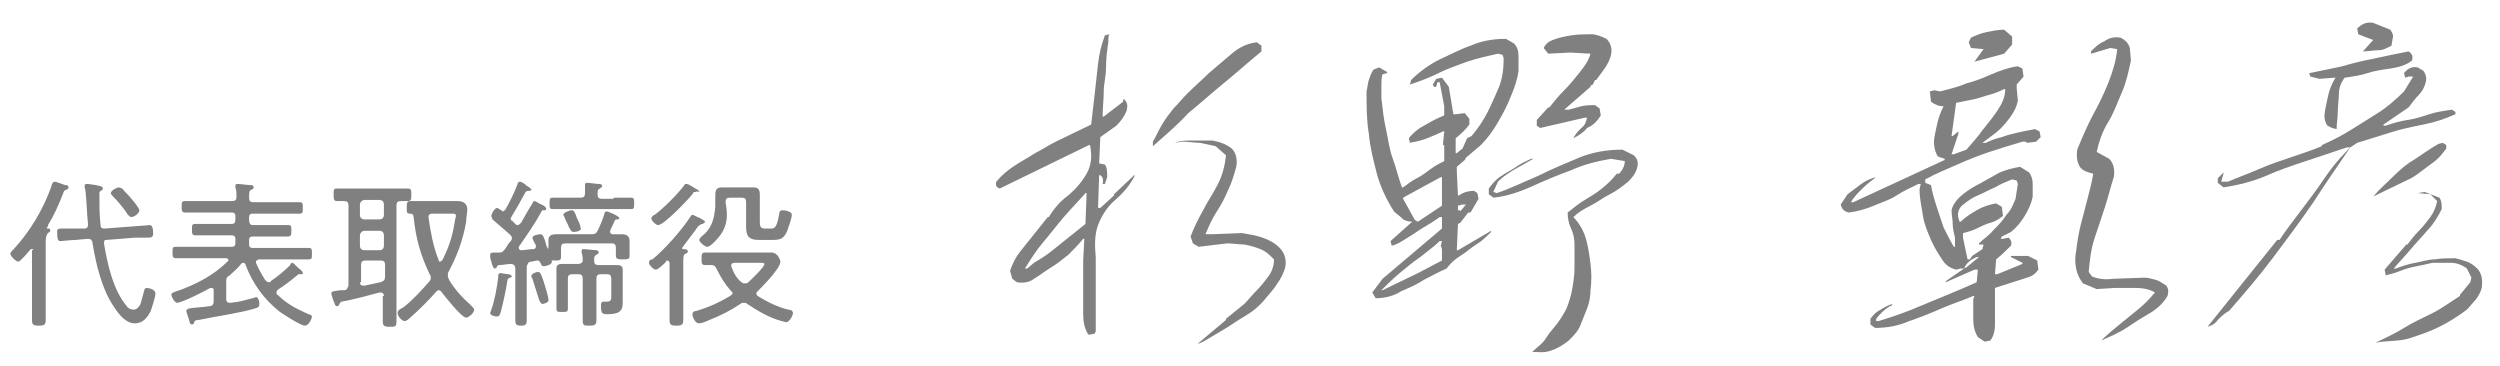
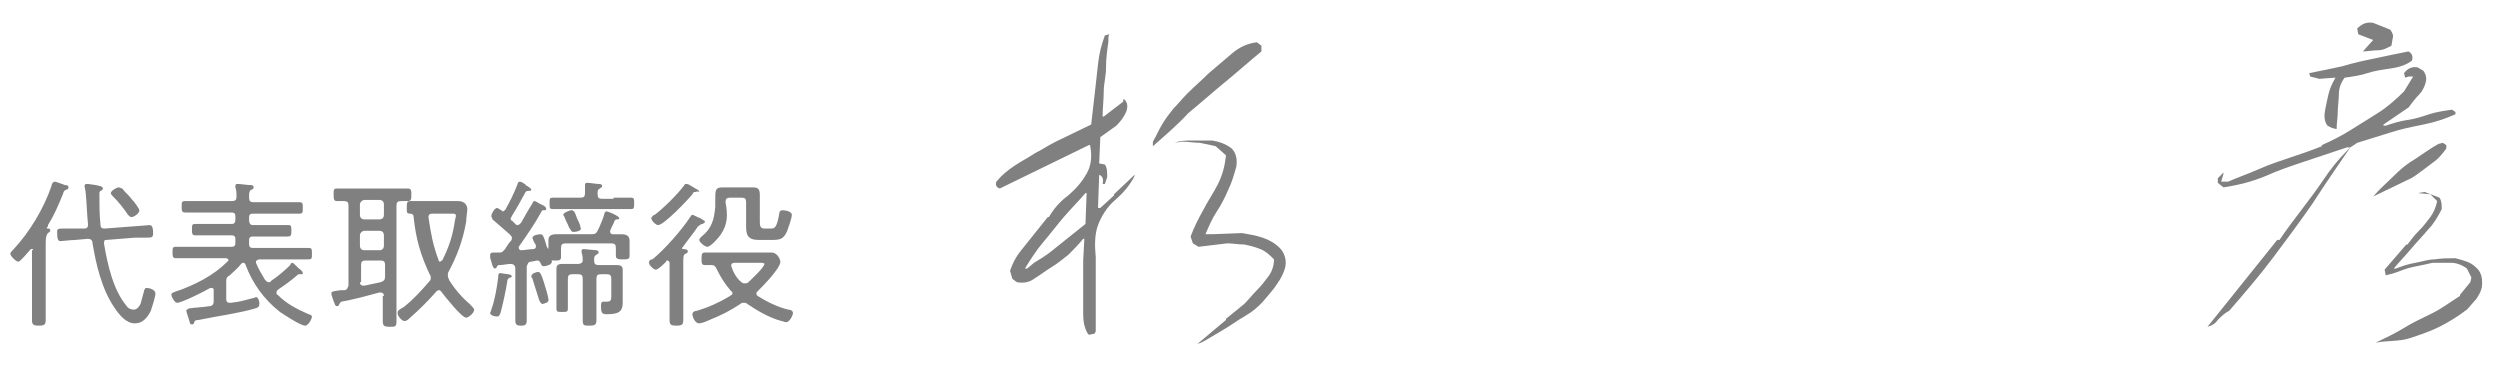
<svg xmlns="http://www.w3.org/2000/svg" version="1.1" id="レイヤー_1" x="0px" y="0px" viewBox="0 0 218.8 32" style="enable-background:new 0 0 218.8 32;" xml:space="preserve">
  <style type="text/css">
	.st0{fill:#808080;}
</style>
  <g>
    <g>
      <path class="st0" d="M2.9,21.9c0-0.1,0-0.1-0.1-0.1c-0.1,0-0.1,0-0.1,0c-0.2,0.2-0.9,1.1-1.1,1.1c-0.2,0-0.7-0.5-0.7-0.7    c0-0.1,0.2-0.3,0.3-0.4c1.4-1.5,2.6-3.5,3.3-5.5c0-0.1,0.1-0.4,0.3-0.4c0.1,0,0.6,0.2,0.9,0.3c0,0,0.1,0,0.1,0    c0.1,0,0.2,0.1,0.2,0.2c0,0.1-0.1,0.2-0.2,0.2c-0.2,0.1-0.2,0.1-0.3,0.4c-0.4,1-0.8,1.9-1.3,2.7c0,0,0,0,0,0.1C4,20,4.1,20,4.2,20    c0.1,0,0.2,0,0.2,0.2c0,0.1-0.1,0.1-0.2,0.2C4.1,20.5,4,20.7,4,21.2v5c0,0.6,0,1.2,0,1.8c0,0.4-0.1,0.5-0.6,0.5    c-0.5,0-0.6-0.1-0.6-0.5c0-0.6,0-1.2,0-1.8V21.9z M9.1,21.3c0.3,1.8,0.8,4.1,2,5.5c0.1,0.2,0.4,0.3,0.6,0.3c0.3,0,0.5-0.3,0.6-0.5    c0.1-0.4,0.2-0.7,0.3-1.1c0-0.1,0.1-0.3,0.2-0.3c0.2,0,0.8,0.1,0.8,0.5c0,0.3-0.3,1.2-0.4,1.5c-0.3,0.6-0.7,1.1-1.4,1.1    c-0.8,0-1.4-0.8-1.8-1.4c-1.1-1.6-1.6-3.8-1.9-5.6c0-0.3-0.2-0.4-0.4-0.4l-1.1,0.1c-0.3,0-1.2,0.1-1.3,0.1c-0.2,0-0.3-0.1-0.3-0.8    c0-0.3,0.1-0.3,0.7-0.3c0.2,0,0.5,0,0.8,0L7.4,20c0.2,0,0.3-0.1,0.3-0.3v-0.1c-0.1-1-0.1-1.7-0.2-2.7c0-0.2-0.1-0.5-0.1-0.6    c0-0.2,0.1-0.2,0.3-0.2c0.1,0,0.6,0.1,0.7,0.1c0.4,0.1,0.6,0.1,0.6,0.3c0,0.1-0.1,0.2-0.2,0.2c-0.1,0.1-0.1,0.1-0.1,0.4    c0,0.9,0,1.7,0.1,2.6c0,0.3,0.2,0.3,0.4,0.3l2.6-0.2c0.2,0,1.2-0.1,1.3-0.1c0.3,0,0.3,0.5,0.3,0.7c0,0.4-0.1,0.4-0.7,0.4    c-0.2,0-0.5,0-0.9,0l-2.5,0.2C9.2,21,9.1,21,9.1,21.3L9.1,21.3z M11.5,19c-0.1,0-0.2-0.1-0.3-0.2c-0.4-0.6-0.8-1.1-1.3-1.6    c-0.1-0.1-0.2-0.2-0.2-0.3c0-0.2,0.5-0.5,0.7-0.5c0.1,0,0.2,0.1,0.3,0.1c0.3,0.4,0.6,0.6,0.8,0.9c0.3,0.3,0.7,0.9,0.7,1    C12.2,18.7,11.7,19,11.5,19z" />
      <path class="st0" d="M19.8,24.6v1.6c0,0.2,0.1,0.3,0.3,0.3c0,0,0.1,0,0.1,0c0.9-0.1,1.1-0.2,1.9-0.4c0.1,0,0.3-0.1,0.3-0.1    c0.2,0,0.3,0.4,0.3,0.5c0,0.4-0.1,0.4-0.4,0.5c-1.3,0.4-3.5,0.7-4.9,1c-0.3,0-0.4,0.1-0.4,0.2c0,0.1-0.1,0.2-0.2,0.2    c-0.1,0-0.2-0.1-0.2-0.2c0-0.1-0.3-0.9-0.3-1c0-0.1,0.1-0.1,0.2-0.2c0.6-0.1,1.2-0.1,1.8-0.2c0.3,0,0.4-0.2,0.4-0.4v-1    c0-0.1,0-0.2-0.2-0.2c-0.1,0-0.1,0-0.1,0c-0.5,0.3-2.5,1.3-2.9,1.3c-0.2,0-0.5-0.5-0.5-0.7c0-0.2,0.2-0.2,0.4-0.3    c0.7-0.2,1.8-0.7,2.5-1.1c0.7-0.4,1.4-0.9,2-1.5c0,0,0.1-0.1,0.1-0.1c0-0.1-0.1-0.2-0.2-0.2h-2.7c-0.6,0-1.1,0-1.7,0    c-0.3,0-0.3-0.2-0.3-0.5c0-0.4,0-0.5,0.3-0.5c0.6,0,1.1,0,1.7,0h3.2c0.2,0,0.3-0.1,0.3-0.3v-0.4c0-0.2-0.1-0.3-0.3-0.3h-1.8    c-0.5,0-1,0-1.4,0c-0.3,0-0.3-0.2-0.3-0.5c0-0.4,0-0.5,0.3-0.5c0.5,0,1,0,1.4,0h1.8c0.2,0,0.3-0.1,0.3-0.4v-0.3    c0-0.2-0.1-0.3-0.3-0.3h-2.5c-0.5,0-1,0-1.6,0c-0.3,0-0.3-0.2-0.3-0.5c0-0.4,0-0.5,0.3-0.5c0.5,0,1,0,1.6,0h2.5    c0.3,0,0.4-0.1,0.4-0.4c0-0.3,0-0.5-0.1-0.8c0,0,0-0.1,0-0.1c0-0.2,0.1-0.2,0.2-0.2c0.2,0,0.9,0.1,1.1,0.1c0.1,0,0.3,0,0.3,0.2    c0,0.1-0.1,0.2-0.2,0.2c-0.2,0.1-0.2,0.3-0.2,0.7c0,0.3,0.1,0.4,0.4,0.4h2.4c0.5,0,1.1,0,1.6,0c0.3,0,0.3,0.1,0.3,0.5    c0,0.4,0,0.5-0.3,0.5c-0.5,0-1,0-1.6,0h-2.5c-0.2,0-0.3,0.1-0.3,0.3v0.3c0,0.2,0.1,0.4,0.3,0.4h1.7c0.5,0,1,0,1.4,0    c0.3,0,0.3,0.1,0.3,0.5c0,0.3,0,0.5-0.3,0.5c-0.5,0-1,0-1.4,0h-1.7c-0.2,0-0.3,0.1-0.3,0.3v0.4c0,0.2,0.1,0.3,0.3,0.3h3.2    c0.6,0,1.1,0,1.7,0c0.3,0,0.3,0.1,0.3,0.5c0,0.4,0,0.5-0.3,0.5c-0.6,0-1.1,0-1.7,0h-2.6c-0.1,0-0.3,0.1-0.3,0.2c0,0,0,0.1,0,0.1    c0.2,0.5,0.5,1,0.8,1.5c0.1,0.1,0.2,0.2,0.3,0.2c0.1,0,0.2,0,0.2-0.1c0.6-0.4,1.2-0.9,1.7-1.4c0-0.1,0.1-0.2,0.2-0.2    c0.1,0,0.5,0.5,0.7,0.6c0.1,0.1,0.2,0.2,0.2,0.3c0,0.1,0,0.1-0.1,0.1c0,0-0.1,0-0.1,0c0,0-0.1,0-0.1,0c-0.1,0-0.1,0-0.2,0.1    c-0.6,0.5-1,0.8-1.6,1.2c-0.1,0.1-0.2,0.1-0.2,0.3c0,0.1,0,0.2,0.1,0.2c0.8,0.8,1.6,1.2,2.7,1.7c0.1,0,0.3,0.1,0.3,0.2    c0,0.2-0.3,0.8-0.6,0.8c-0.4,0-1.9-1-2.2-1.2c-1.4-1.1-2.4-2.5-3-4.1c0-0.1-0.1-0.2-0.2-0.2c-0.1,0-0.1,0-0.2,0.1    c-0.3,0.4-0.7,0.7-1,1C19.9,24.2,19.8,24.3,19.8,24.6z" />
      <path class="st0" d="M33.6,25.9c0-0.2-0.1-0.3-0.3-0.3c0,0-0.1,0-0.1,0c-1.1,0.3-2.2,0.6-3.3,0.8c-0.1,0-0.1,0.1-0.2,0.2    c0,0.1-0.1,0.2-0.2,0.2s-0.2-0.1-0.2-0.2c-0.1-0.2-0.3-0.8-0.3-0.9c0-0.2,0.1-0.2,0.8-0.3l0.3,0c0.3,0,0.3-0.2,0.4-0.4v-7    c0-0.3-0.1-0.4-0.4-0.4c-0.2,0-0.4,0-0.6,0c-0.3,0-0.3-0.2-0.3-0.6s0-0.5,0.3-0.5c0.5,0,1,0,1.5,0h3.2c0.5,0,1,0,1.5,0    c0.3,0,0.3,0.2,0.3,0.5c0,0.4,0,0.6-0.3,0.6c-0.2,0-0.4,0-0.6,0c-0.3,0-0.4,0.1-0.4,0.4v8.2c0,0.6,0,1.3,0,1.9    c0,0.5-0.1,0.5-0.6,0.5s-0.6-0.1-0.6-0.5c0-0.6,0-1.3,0-1.9V25.9z M31.5,18.8c0,0.2,0.1,0.4,0.4,0.4h1.3c0.3,0,0.4-0.2,0.4-0.4    v-0.9c0-0.2-0.1-0.4-0.4-0.4h-1.3c-0.2,0-0.4,0.2-0.4,0.4V18.8z M31.5,21.5c0,0.2,0.1,0.4,0.4,0.4h1.3c0.3,0,0.4-0.2,0.4-0.4v-0.9    c0-0.2-0.1-0.4-0.4-0.4h-1.3c-0.2,0-0.4,0.2-0.4,0.4V21.5z M31.5,24.7c0,0.2,0.1,0.3,0.3,0.3c0,0,0.1,0,0.1,0    c0.5-0.1,0.9-0.2,1.4-0.3c0.3-0.1,0.4-0.2,0.4-0.5v-1c0-0.3-0.1-0.4-0.4-0.4h-1.3c-0.3,0-0.4,0.1-0.4,0.4V24.7z M39.2,24.2    c0,0.1,0.1,0.2,0.1,0.3c0.5,0.8,1.1,1.5,1.8,2.1c0.1,0.1,0.4,0.4,0.4,0.5c0,0.3-0.5,0.7-0.7,0.7c-0.4,0-1.9-1.9-2.2-2.3    c-0.1-0.1-0.1-0.1-0.2-0.1c-0.1,0-0.2,0.1-0.2,0.1c-0.7,0.8-1.5,1.6-2.3,2.3c-0.1,0.1-0.3,0.3-0.5,0.3c-0.2,0-0.6-0.4-0.6-0.7    c0-0.2,0.1-0.3,0.5-0.5c0.9-0.7,1.6-1.5,2.3-2.3c0.1-0.1,0.1-0.2,0.1-0.3c0-0.1,0-0.2-0.1-0.3c-0.8-1.7-1.2-3.1-1.4-5    c0-0.2-0.1-0.3-0.3-0.3c-0.3,0-0.3-0.1-0.3-0.5c0-0.4,0-0.6,0.3-0.6c0.5,0,1,0,1.4,0h2c0.3,0,0.6,0,0.8,0c0.6,0,0.8,0.4,0.8,0.7    c0,0.2-0.1,0.8-0.1,1.1c-0.3,1.7-0.8,3-1.6,4.5C39.2,24,39.2,24,39.2,24.2z M38.5,22.9c0.1,0,0.1-0.1,0.2-0.1    c0.6-1.2,0.9-2.1,1.1-3.4c0-0.1,0.1-0.4,0.1-0.5c0-0.2-0.1-0.2-0.4-0.2h-1.7c-0.2,0-0.3,0.1-0.3,0.3V19c0.2,1.4,0.4,2.5,0.9,3.8    C38.4,22.8,38.4,22.9,38.5,22.9z" />
      <path class="st0" d="M44.6,24.3c-0.1,0.1-0.2,0.1-0.2,0.3c-0.1,0.7-0.4,2.1-0.6,2.8c-0.1,0.2-0.1,0.3-0.3,0.3    c-0.2,0-0.6-0.1-0.6-0.3c0-0.1,0.1-0.2,0.1-0.3c0.3-0.8,0.5-2,0.6-2.8c0-0.2,0-0.4,0.2-0.4c0.1,0,0.5,0.1,0.7,0.1    c0.1,0,0.3,0.1,0.3,0.2C44.7,24.3,44.7,24.3,44.6,24.3z M44,18.5c0.1,0,0.1-0.1,0.2-0.1c0.4-0.7,0.8-1.5,1.1-2.3    c0-0.1,0.1-0.2,0.2-0.2c0.1,0,0.3,0.1,0.4,0.2c0,0,0.1,0,0.1,0.1c0.2,0.1,0.5,0.3,0.5,0.4c0,0.1-0.1,0.1-0.2,0.1    c-0.1,0-0.2,0-0.3,0.1c-0.5,0.9-0.7,1.3-1.2,2.1c0,0.1-0.1,0.1-0.1,0.2c0,0.1,0,0.2,0.1,0.2c0.1,0.1,0.2,0.2,0.3,0.3    c0.1,0.1,0.1,0.1,0.2,0.1c0.1,0,0.2-0.1,0.3-0.2c0.3-0.5,0.6-1.1,1-1.7c0-0.1,0.1-0.2,0.2-0.2s0.5,0.3,0.6,0.3    c0.2,0.1,0.4,0.2,0.4,0.4c0,0.1-0.1,0.1-0.2,0.1c-0.1,0-0.2,0-0.2,0.1c-0.6,1.1-1.3,2.1-2,3.1c0,0.1,0,0.1,0,0.1    c0,0.1,0.1,0.2,0.2,0.2c0.3,0,0.7-0.1,1.1-0.1c0.1,0,0.2-0.1,0.2-0.2c0,0,0-0.1,0-0.1c0,0,0-0.1-0.1-0.2c-0.1-0.2-0.2-0.4-0.2-0.5    c0-0.2,0.5-0.3,0.7-0.3c0.2,0,0.3,0.2,0.5,0.9c0,0.1,0.1,0.3,0.2,0.4c0.1,0.2,0.3,1,0.3,1.1c0,0.3-0.6,0.4-0.7,0.4    c-0.2,0-0.2-0.1-0.3-0.3c-0.1-0.2-0.2-0.2-0.3-0.2l-0.5,0.1c-0.3,0-0.3,0.2-0.4,0.4v2.9c0,0.6,0,1.2,0,1.8c0,0.4-0.1,0.5-0.5,0.5    c-0.4,0-0.5-0.1-0.5-0.5c0-0.6,0-1.2,0-1.8v-2.7c0-0.2-0.1-0.4-0.4-0.4c-0.3,0-0.7,0.1-1,0.1c-0.1,0-0.1,0-0.2,0.1    c0,0.1-0.1,0.2-0.2,0.2c-0.1,0-0.2-0.2-0.3-0.6c0-0.1-0.1-0.2-0.1-0.4c0-0.1,0-0.1,0-0.2c0-0.2,0.2-0.2,0.4-0.2c0.1,0,0.2,0,0.3,0    h0.1c0.3,0,0.3-0.1,0.5-0.3c0.2-0.3,0.3-0.5,0.5-0.7c0.1-0.1,0.1-0.2,0.1-0.3c0-0.1-0.1-0.2-0.2-0.3c-0.7-0.6-0.9-0.8-1.5-1.3    C43.1,19.1,43,19,43,18.9c0-0.2,0.3-0.7,0.5-0.7c0.1,0,0.3,0.2,0.4,0.2C43.9,18.5,44,18.5,44,18.5z M47.5,26.6    c-0.2,0-0.2-0.2-0.3-0.3c-0.2-0.6-0.4-1.3-0.6-1.9c0-0.1-0.1-0.1-0.1-0.2c0-0.3,0.5-0.4,0.6-0.4c0.2,0,0.3,0.3,0.5,0.9    c0.1,0.3,0.4,1.3,0.4,1.5C48.1,26.5,47.5,26.6,47.5,26.6z M53.7,17.3c0.5,0,1,0,1.5,0c0.3,0,0.3,0.1,0.3,0.5c0,0.4,0,0.5-0.3,0.5    c-0.5,0-1,0-1.5,0h-3.8c-0.5,0-1,0-1.5,0c-0.3,0-0.3-0.1-0.3-0.5c0-0.4,0-0.5,0.3-0.5c0.5,0,1,0,1.5,0h0.9c0.3,0,0.4-0.1,0.4-0.4    c0-0.2,0-0.4,0-0.6c0,0,0-0.1,0-0.1c0-0.2,0.1-0.2,0.2-0.2c0.2,0,0.8,0.1,1,0.1c0.1,0,0.3,0,0.3,0.2c0,0.1-0.1,0.1-0.2,0.2    c-0.2,0.1-0.2,0.2-0.2,0.5c0,0.3,0.1,0.4,0.4,0.4H53.7z M51.8,20.5c0.3,0,0.4-0.1,0.5-0.3c0.2-0.4,0.5-1.1,0.6-1.5    c0-0.1,0.1-0.2,0.2-0.2c0.1,0,1.1,0.4,1.1,0.6c0,0.1-0.1,0.1-0.2,0.1c-0.1,0-0.1,0-0.2,0.1c-0.1,0.3-0.3,0.6-0.4,0.9    c0,0,0,0.1,0,0.1c0,0.1,0.1,0.2,0.2,0.2h0.8c0.6,0,0.7,0.3,0.7,0.6c0,0.1,0,0.3,0,0.4v0.4c0,0.2,0,0.4,0,0.5    c0,0.3-0.2,0.3-0.6,0.3c-0.3,0-0.6,0-0.6-0.3c0-0.2,0-0.3,0-0.5v-0.2c0-0.3-0.1-0.4-0.4-0.4h-4c-0.3,0-0.4,0.1-0.4,0.4V22    c0,0.2,0,0.3,0,0.5c0,0.3-0.2,0.3-0.5,0.3c-0.4,0-0.6,0-0.6-0.3c0-0.2,0-0.4,0-0.6v-0.4c0-0.2,0-0.4,0-0.5c0-0.4,0.3-0.5,0.7-0.5    c0.3,0,0.7,0,1,0H51.8z M53.5,24.4c0-0.3-0.1-0.4-0.4-0.4h-0.5c-0.3,0-0.4,0.1-0.4,0.4v2c0,0.5,0,1,0,1.6c0,0.4-0.1,0.5-0.6,0.5    s-0.6,0-0.6-0.5c0-0.5,0-1,0-1.6v-2c0-0.3-0.1-0.4-0.4-0.4h-0.5c-0.3,0-0.4,0.1-0.4,0.4v1.5c0,0.4,0,0.7,0,1.1    c0,0.3-0.1,0.3-0.5,0.3c-0.4,0-0.5,0-0.5-0.3c0-0.4,0-0.7,0-1.1v-1.7c0-0.3,0-0.5,0-0.7c0-0.4,0.3-0.4,0.6-0.4c0.3,0,0.6,0,0.9,0    h0.4c0.2,0,0.4-0.1,0.4-0.3c0-0.2,0-0.4-0.1-0.7c0,0,0-0.1,0-0.1c0-0.2,0.1-0.2,0.2-0.2c0.1,0,0.9,0.1,1.1,0.1    c0.1,0,0.2,0.1,0.2,0.2c0,0.1-0.1,0.1-0.2,0.2c-0.2,0.1-0.2,0.2-0.2,0.5c0,0.3,0.1,0.4,0.4,0.4H53c0.3,0,0.6,0,0.9,0    c0.3,0,0.6,0,0.6,0.4c0,0.2,0,0.4,0,0.7v1.6c0,0.2,0,0.4,0,0.6c0,0.8-0.4,1-1.4,1c-0.4,0-0.5-0.1-0.5-0.7c0-0.2,0-0.4,0.2-0.4    c0.1,0,0.2,0,0.3,0c0.4,0,0.4-0.2,0.4-0.5V24.4z M50.2,20.3c-0.2,0-0.2-0.1-0.4-0.4c-0.1-0.3-0.3-0.6-0.4-0.9    c0-0.1-0.1-0.1-0.1-0.2c0-0.2,0.6-0.4,0.7-0.4c0.2,0,0.3,0.1,0.5,0.7c0.1,0.2,0.3,0.6,0.3,0.8C51,20.2,50.4,20.3,50.2,20.3z" />
      <path class="st0" d="M59.7,21.7c0,0.1,0,0.1,0.1,0.1c0.1,0,0.4,0,0.4,0.2c0,0.1-0.1,0.2-0.2,0.2c-0.2,0.1-0.2,0.3-0.2,0.8v3.3    c0,0.6,0,1.2,0,1.7c0,0.4-0.1,0.5-0.6,0.5c-0.5,0-0.6-0.1-0.6-0.5c0-0.6,0-1.1,0-1.7V23c0-0.1-0.1-0.2-0.2-0.2    c-0.1,0-0.1,0-0.1,0.1c-0.2,0.2-0.7,0.7-0.9,0.7c-0.2,0-0.6-0.4-0.6-0.6c0-0.2,0.1-0.3,0.3-0.3c1-0.8,2.6-2.6,3.3-3.7    c0.1-0.1,0.1-0.2,0.2-0.2c0.1,0,0.4,0.2,0.7,0.3c0.1,0.1,0.4,0.2,0.4,0.3c0,0.1-0.1,0.1-0.2,0.2c-0.2,0-0.2,0.1-0.4,0.2    C60.7,20.4,60.2,21,59.7,21.7C59.7,21.6,59.7,21.6,59.7,21.7z M60.9,16.8c-0.2,0-0.2,0-0.3,0.2c-0.4,0.5-2.5,2.7-3,2.7    c-0.2,0-0.6-0.4-0.6-0.6c0-0.1,0.2-0.3,0.3-0.3c0.8-0.6,2-1.8,2.6-2.6c0-0.1,0.1-0.1,0.2-0.1c0.1,0,0.3,0.1,0.6,0.3    c0.1,0.1,0.5,0.2,0.5,0.4C61,16.7,60.9,16.8,60.9,16.8z M62.1,28c-0.2,0.1-0.7,0.3-0.9,0.3c-0.4,0-0.6-0.6-0.6-0.8    c0-0.2,0.2-0.3,0.4-0.3c1-0.3,1.9-0.7,2.9-1.3c0.1-0.1,0.2-0.1,0.2-0.2c0-0.1,0-0.2-0.1-0.2c-0.6-0.7-0.9-1.2-1.3-2    c-0.1-0.2-0.2-0.3-0.4-0.3c-0.2,0-0.4,0-0.6,0c-0.3,0-0.3-0.2-0.3-0.5c0-0.4,0-0.6,0.3-0.6c0.5,0,1,0,1.6,0h3.1c0.4,0,0.8,0,1.1,0    c0.6,0,0.8,0.7,0.8,0.8c0,0.6-1.6,2.2-2,2.6c-0.1,0.1-0.1,0.1-0.1,0.2c0,0.1,0.1,0.2,0.1,0.2c0.8,0.5,1.8,1,2.7,1.2    c0.2,0,0.4,0.1,0.4,0.3c0,0.2-0.3,0.8-0.6,0.8c-0.1,0-0.3-0.1-0.4-0.1c-1.1-0.3-2.1-0.9-3-1.5c-0.1-0.1-0.2-0.1-0.3-0.1    c-0.1,0-0.2,0-0.3,0.1C63.9,27.2,63.1,27.6,62.1,28z M63.1,20.5c-0.2,0.3-0.9,1.1-1.2,1.1c-0.2,0-0.7-0.4-0.7-0.6    c0-0.1,0.1-0.2,0.2-0.3c0.9-0.7,1.1-1.5,1.2-2.6c0-0.3,0-0.5,0-0.7c0-0.7,0-1,0.6-1c0.2,0,0.4,0,0.6,0h1.5c0.2,0,0.4,0,0.6,0    c0.5,0,0.6,0.2,0.6,0.7c0,0.2,0,0.5,0,0.7v1.5c0,0.4,0,0.7,0.4,0.7h0.6c0.3,0,0.5-0.1,0.7-1.3c0-0.2,0.1-0.3,0.3-0.3    c0.2,0,0.8,0.1,0.8,0.4c0,0.3-0.3,1.1-0.4,1.4c-0.3,0.7-0.6,0.8-1.3,0.8h-1.2c-1,0-1.1-0.5-1.1-1.2c0-0.2,0-0.4,0-0.7v-1.4    c0-0.3-0.1-0.4-0.4-0.4h-1c-0.3,0-0.4,0.1-0.4,0.4C63.7,18.8,63.7,19.6,63.1,20.5z M64.9,24.7c0.1,0.1,0.2,0.1,0.3,0.1    c0.1,0,0.2,0,0.3-0.1c0.2-0.2,1.4-1.3,1.4-1.6c0-0.1-0.2-0.1-0.4-0.1h-2.2c0,0-0.3,0-0.3,0.2c0,0,0,0.1,0,0.1    C64.2,23.9,64.5,24.4,64.9,24.7z" />
    </g>
  </g>
  <g>
    <g>
      <path class="st0" d="M95.3,29.3l-0.1-0.1c-0.3-0.5-0.4-1.1-0.4-1.7v-4.7l0.1-1.9h-0.1c-0.4,0.5-0.9,1-1.3,1.4    c-0.5,0.4-1,0.8-1.5,1.1s-1,0.7-1.5,1c-0.4,0.3-0.9,0.4-1.5,0.3l-0.4-0.3l-0.2-0.7c0.2-0.6,0.5-1.2,0.9-1.7s0.8-1,1.2-1.5    s0.8-1,1.2-1.5h0.1c0.4-0.7,1-1.4,1.7-1.9c0.7-0.6,1.2-1.2,1.6-1.9s0.5-1.5,0.3-2.5h-0.1l-7.8,3.8c-0.3-0.1-0.4-0.3-0.3-0.6    c0.5-0.6,1-1,1.6-1.4c0.6-0.4,1.2-0.7,1.8-1.1c0.6-0.3,1.2-0.7,1.8-1l3.1-1.5c0.1-0.8,0.2-1.7,0.3-2.6s0.2-1.8,0.3-2.7    s0.3-1.7,0.6-2.5l0.4-0.1C97,3.1,97,3.4,97,3.7c-0.1,0.7-0.2,1.4-0.2,2.2S96.6,7.3,96.6,8c0,0.7-0.1,1.5-0.1,2.2h0.1l1.7-1.3V8.7    h0.1c0.3,0.3,0.3,0.6,0.2,1c-0.2,0.5-0.5,0.9-0.9,1.3l-1.4,1l-0.1,2.3l0.5,0.1c0.2,0.3,0.2,0.6,0.2,1.1l-0.2,0.6h-0.2    c0.1-0.4,0-0.7-0.3-0.8l-0.1,2.9h0.2l1.2-1.1V17l1.8-1.7v0.1c-0.4,0.8-1,1.5-1.7,2.1c-0.7,0.6-1.2,1.4-1.5,2.2s-0.3,1.8-0.2,2.8    V29l-0.1,0.2L95.3,29.3z M90.5,23c0.5-0.3,1-0.6,1.5-1s1-0.8,1.5-1.2c0.5-0.4,1-0.8,1.5-1.2l0.1-2.7h-0.1    c-0.6,0.7-1.3,1.4-1.9,2.1s-1.2,1.5-1.8,2.2s-1.1,1.5-1.6,2.3h0.2L90.5,23z M100.9,12.8v-0.4c0.3-0.5,0.5-1,0.8-1.5    c0.3-0.5,0.6-0.9,1-1.4c0.4-0.4,0.8-0.9,1.2-1.3c0.6-0.6,1.3-1.2,1.9-1.8c0.7-0.6,1.3-1.1,2-1.7s1.4-0.9,2.2-1l0.4,0.3v0.5    c-1.1,0.9-2.1,1.8-3.2,2.7s-2.1,1.8-3.2,2.7C103,11,101.9,11.9,100.9,12.8z M104.8,30.1l2.5-2.1v-0.1l1.6-1.3    c0.4-0.4,0.7-0.8,1.1-1.2c0.4-0.4,0.7-0.8,1-1.2c0.3-0.4,0.5-0.9,0.5-1.5c-0.4-0.4-0.7-0.7-1.2-0.9s-0.9-0.3-1.4-0.4    c-0.5,0-1-0.1-1.5-0.1l-2.5,0.3l-0.5-0.3l-0.2-0.6c0.3-0.8,0.7-1.6,1.1-2.3c0.4-0.8,0.9-1.5,1.3-2.3c0.4-0.8,0.6-1.6,0.7-2.5    l-0.9-0.8c-0.4-0.1-0.9-0.2-1.4-0.3c-0.5,0-1-0.1-1.5-0.1l-0.8,0.1h0.1c0.5-0.2,1-0.2,1.6-0.2s1.1,0,1.7,0    c0.6,0.1,1.2,0.3,1.7,0.7c0.4,0.4,0.5,1,0.4,1.6c-0.2,0.7-0.4,1.4-0.7,2c-0.3,0.7-0.6,1.3-1,1.9s-0.7,1.3-1,2h0.6l2.6-0.1    c0.6,0.1,1.2,0.2,1.8,0.4s1.1,0.5,1.5,0.9c0.4,0.4,0.6,1,0.5,1.6c-0.1,0.5-0.4,1.1-0.7,1.5c-0.3,0.5-0.7,0.9-1.1,1.4    c-0.5,0.6-1.1,1.1-1.8,1.5s-1.2,0.8-1.9,1.2s-1.3,0.8-1.9,1.1L104.8,30.1z" />
-       <path class="st0" d="M120.4,26.1l-0.3-0.5l0.9-1.2l5.2-4.4v-1H126c-0.4,0.3-0.9,0.6-1.4,0.9c-0.5,0.3-0.9,0.6-1.4,0.9    s-0.9,0.6-1.4,0.7l-0.1-0.4l1.9-1.7c-0.4,0-0.7-0.1-0.9-0.3s-0.5-0.4-0.7-0.6c-0.7-1.1-1.2-2.2-1.5-3.3c-0.3-1.2-0.6-2.3-0.7-3.5    c-0.2-1.2-0.2-2.4-0.2-3.7c0.1-0.4,0.1-0.7,0.2-1s0.2-0.6,0.4-0.9l0.5-0.2l0.7,0.4v0.1l-0.4,0.1c-0.1,0.3-0.1,0.6-0.1,1    s0,0.7,0,1.1c0.1,0.9,0.2,1.8,0.4,2.7s0.3,1.8,0.6,2.6s0.5,1.7,0.8,2.5h0.1c0.4-0.3,0.8-0.6,1.2-0.8c0.4-0.2,0.8-0.5,1.2-0.8    c0.4-0.3,0.8-0.5,1.2-0.7v-1.4h-0.1v-0.2l0.1-1h-0.1c-0.4,0.2-0.9,0.4-1.4,0.6c-0.5,0.2-1,0.3-1.5,0.4l-0.1-0.4    c0.4-0.5,0.9-0.9,1.5-1.2c0.5-0.3,1.1-0.6,1.6-0.8V9.3L126,7.2h-0.2l-0.1,0.4h-0.2l-0.1-0.2l0.3-0.5l0.5-0.1l0.6,0.8l0.4,2.4h0.2    l0.8-0.1l0.4,0.5v0.5c-0.3,0.4-0.7,0.8-1.2,1.2v1.3h0.1l0.5-0.4l0.4-0.9l0.4-0.2c0.5-0.6,1-1.3,1.4-2.1s0.7-1.5,1-2.2    c0.3-0.8,0.4-1.6,0.4-2.5l-0.1-0.3l-0.4-0.1c-0.9,0.2-1.8,0.4-2.7,0.7c-0.8,0.3-1.7,0.6-2.5,1s-1.6,0.7-2.5,1L123.5,7    c0.8-0.8,1.7-1.4,2.5-1.8c0.9-0.4,1.8-0.9,2.7-1.2c0.9-0.4,1.9-0.6,3.1-0.6l0.7,0.4c0.3,0.3,0.4,0.7,0.4,1.1c0,0.4,0,0.9,0,1.3    c-0.1,0.8-0.4,1.6-0.7,2.3c-0.3,0.8-0.7,1.5-1.1,2.2c-0.4,0.7-0.9,1.4-1.5,2l-1.3,1.1l-0.1,0.2l-0.7,0.6V15l0.1,2.1h0.1    c0.4-0.3,0.9-0.4,1.3-0.4l0.3,0.2l0.1,0.5l-0.7,1.2h-0.2l-0.7,0.9l-0.2,0.1l-0.1,2.3h0.1l2.9-1.7v0.1c-0.4,0.4-0.8,0.8-1.3,1.1    c-0.5,0.3-0.9,0.7-1.4,1c-0.5,0.3-0.9,0.7-1.2,1.1c-0.7,0.3-1.4,0.7-2,1c-0.6,0.4-1.3,0.7-2,1C122,25.9,121.2,26.1,120.4,26.1z     M124.1,23.9l2.1-1.1v-1l-0.1-0.3l0.1-0.4H126c-0.5,0.5-1.1,0.9-1.7,1.4c-0.6,0.4-1.2,0.9-1.8,1.4c-0.6,0.5-1.1,1-1.6,1.5h0.1    L124.1,23.9z M124.1,19.4l2.1-1.4v-2.5h-0.1l-3.3,1.8v0.1l1,1.8l0.1,0.1L124.1,19.4L124.1,19.4z M127.8,18.5l0.5-0.6H128l-0.4,0.1    v0.4H127.8L127.8,18.5z M134.1,30.8L134.1,30.8c0.4-0.4,0.9-0.7,1.2-1.2s0.7-0.9,1-1.3s0.6-0.9,0.8-1.3c0.2-0.5,0.4-1.1,0.5-1.7    c0.1-0.6,0.2-1.2,0.2-1.9c0-0.7,0-1.3,0-2c0-0.5-0.1-1-0.3-1.4c-0.2-0.4-0.3-0.9-0.3-1.4c0.5-0.4,1-0.8,1.5-1.1s1-0.6,1.5-1    c0.5-0.4,0.9-0.8,1.3-1.3h0.2c0.3-0.3,0.5-0.7,0.5-1.1l-1.2-0.2c-1.2,0.2-2.4,0.5-3.5,1c-1.1,0.4-2.3,0.9-3.4,1.4    c-1.1,0.5-2.3,0.9-3.4,1l-0.4-0.3v-0.5c0.3-0.4,0.6-0.8,1.1-1.1c0.4-0.3,0.9-0.5,1.3-0.8c0.4-0.3,0.9-0.5,1.3-0.7h0.2    c-0.5,0.3-1.1,0.6-1.6,0.9s-1,0.6-1.5,1.1l-0.4,0.9l0.3,0.1c1.2-0.4,2.4-1,3.6-1.5c1.2-0.6,2.4-1.1,3.6-1.6    c1.2-0.5,2.5-0.7,3.8-0.7l1,0.5c0.3,0.3,0.4,0.6,0.3,1c-0.1,0.5-0.4,0.9-0.8,1.3c-0.5,0.4-1,0.8-1.6,1.1s-1.1,0.7-1.7,1    c-0.6,0.3-1.1,0.6-1.5,1c0.5,0.5,0.9,1.2,1.1,1.9s0.3,1.4,0.4,2.2c0.1,0.8,0.1,1.5,0,2.3c0,0.5-0.1,1.1-0.3,1.6s-0.4,1-0.6,1.5    c-0.2,0.5-0.6,0.9-1,1.3c-0.5,0.4-1,0.7-1.6,0.9S134.7,30.8,134.1,30.8z M137.7,12.1L137.7,12.1c0.2-0.4,0.4-0.6,0.7-0.9    c0.3-0.2,0.4-0.5,0.5-0.9h-0.2l-3.9,0.9l-0.3-0.2v-0.5l1-1.1h0.1c0.4-0.5,0.8-1,1.3-1.5s0.9-1,1.3-1.5s0.8-1,1-1.7l-1.8-0.1    l-1.9,0.1l-0.4-0.5c0.2-0.4,0.5-0.6,0.8-0.7c0.5-0.2,1-0.3,1.6-0.4c0.6-0.1,1.2-0.1,1.8-0.1c0.4,0,0.9,0.2,1.3,0.4    c0.4,0.4,0.5,0.9,0.4,1.4c-0.1,0.4-0.3,0.8-0.5,1.1s-0.5,0.7-0.8,1.1h-0.1l-0.2,0.4l-0.2,0.1v0.1l-2.3,2h0.4    c0.4-0.1,0.7-0.2,1.1-0.3c0.4-0.1,0.8-0.1,1.2-0.1l0.4,0.3l0.1,0.6c-0.3,0.5-0.7,0.9-1.2,1.1C138.6,11.6,138.1,11.9,137.7,12.1z" />
-       <path class="st0" d="M173.7,29.9l-0.6-0.4c-0.3-0.5-0.4-1-0.4-1.6c0-0.6,0-1.2,0-1.7l0.1-0.3h-0.1c-0.9,0.4-1.9,0.7-2.8,1.1    s-1.9,0.8-2.8,1.1c-0.9,0.4-1.9,0.6-3,0.6l-0.4-0.3v-0.5c0.3-0.4,0.5-0.6,0.9-0.8c0.3-0.2,0.7-0.4,1-0.5v0.1    c-0.6,0.3-1,0.7-1.4,1.2v0.2h0.2c1-0.3,1.9-0.6,2.9-1s1.9-0.8,2.9-1.2s1.9-0.8,2.8-1.2l0.1-1.1h-0.3l-2.5,1.1v-0.1l1.6-1.1h-0.3    l-0.4,0.1c-0.4-0.1-0.8-0.3-1.1-0.7c-0.4-0.6-0.8-1.2-1.1-1.9s-0.6-1.4-0.7-2.1s-0.3-1.5-0.3-2.3l0.1-0.5h-0.2    c-0.6,0.3-1.3,0.6-1.9,1s-1.3,0.6-2,0.9c-0.7,0.3-1.4,0.5-2.2,0.6c-0.4-0.1-0.6-0.3-0.7-0.7l0.6-0.9c0.4-0.3,0.8-0.6,1.2-0.9    c0.4-0.3,0.9-0.5,1.3-0.6c-0.4,0.3-0.8,0.6-1.2,1s-0.8,0.8-1,1.2h0.2l8-3.7v-0.1l-0.6-0.2c-0.3-0.5-0.4-1.1-0.3-1.7    c0.1-0.5,0.2-1,0.3-1.4c0.1-0.4,0.3-0.9,0.5-1.3c-0.4,0-0.7-0.1-1.1-0.4L168.9,8l0.4-0.1l0.5,0.1c0.8-0.2,1.6-0.4,2.3-0.7    c0.8-0.2,1.5-0.5,2.2-0.8s1.5-0.6,2.3-0.7L177,6l0.1,0.7l-0.6,0.7v0.3l0.1,1.1c-0.1,0.6-0.4,1.1-0.7,1.5c-0.3,0.4-0.7,0.9-1.2,1.3    l-1.2,0.9h0.3c0.4-0.2,0.9-0.4,1.4-0.5c0.5-0.2,1-0.3,1.4-0.4s1-0.2,1.5-0.3l0.4,0.2l0.1,0.5l-0.4,0.4l-0.8,0.1l-0.1-0.1H177    c-1,0.3-2,0.6-2.9,0.9s-1.9,0.7-2.8,1.1c-0.9,0.4-1.9,0.8-2.8,1.3V16l0.5,0.2c0.1,0.6,0.3,1.3,0.5,1.9c0.2,0.6,0.4,1.2,0.6,1.8    c0.3,0.6,0.6,1.2,0.9,1.7h0.1v-0.8c-0.1-0.4-0.2-0.8-0.2-1.2s-0.1-0.8-0.1-1.2c0.1-0.5,0.5-1,1-1.4c0.5-0.4,1-0.7,1.6-1    c0.5-0.3,1.1-0.6,1.6-0.9c0.5-0.2,1.1-0.4,1.8-0.5l0.8,0.5c0.2,0.3,0.3,0.6,0.3,1c0,0.4,0,0.7,0,1.1c-0.1,0.6-0.4,1.2-0.7,1.7    s-0.7,1-1.2,1.4l-0.8,0.4l-0.1,0.2h0.2l0.5-0.1c0.2,0.2,0.3,0.4,0.2,0.7c-0.4,0.4-0.8,0.8-1.3,1.2l-0.1,1.3h0.2l2.2-0.9V23l-1-0.5    v-0.1h1.5l0.8,0.4l0.1,0.8c-0.3,0.4-0.6,0.6-1,0.7l-2.8,0.9c0,0.5,0,1.1,0,1.6s0,1.1,0,1.6s-0.1,1-0.4,1.4L173.7,29.9z     M172.1,13.1c0.5-0.6,1-1.1,1.4-1.7c0.4-0.5,0.9-1.1,1.3-1.7s0.7-1.2,0.7-1.9h-0.1c-0.4,0.2-0.9,0.4-1.3,0.5    c-0.4,0.1-0.9,0.3-1.4,0.4s-1,0.2-1.5,0.3l-0.4,2.9h0.1l0.5-0.4v0.2l-0.6,1.8h0.2L172.1,13.1z M172.6,22.4l0.9-0.6l0.1-0.4h-0.4    v-0.1c0.4-0.4,0.9-0.7,1.3-1.2c0.4-0.4,0.8-0.8,1.1-1.3c0.4-0.4,0.6-0.9,0.8-1.4l0.2-1.3l-0.1-0.3l-0.4-0.1    c-0.5,0.2-1,0.4-1.5,0.7c-0.5,0.2-1,0.5-1.5,0.7c-0.5,0.2-0.9,0.5-1.4,0.9c-0.3,0.3-0.4,0.7-0.3,1.1l0.1,0.3h0.1    c0.4-0.4,0.9-0.7,1.4-1c0.5-0.3,1.1-0.5,1.7-0.6l0.5,0.3l0.1,0.8c-0.4,0.3-0.7,0.5-1.1,0.6c-0.4,0.1-0.8,0.3-1.2,0.5    s-0.8,0.3-1.2,0.4v0.4l0.4,1.9h0.2L172.6,22.4z M172.1,23.4l1.1-0.9H173c-0.5,0.2-0.9,0.5-1.1,1L172.1,23.4L172.1,23.4z     M172.8,5.4l0.8-1.1l-1.1-0.1l-0.2-0.5l0.2-0.4c0.4-0.2,0.9-0.4,1.4-0.5c0.5-0.1,1-0.2,1.5-0.2l0.7,0.6v0.7l-0.7,0.8L172.8,5.4z     M183.9,29.8L183.9,29.8c0.5-0.5,1.1-1,1.6-1.4s1.1-0.9,1.6-1.3s1-0.9,1.5-1.5c-0.5-0.3-1.1-0.4-1.7-0.4s-1.2,0-1.8,0l-1.6,0.1    l-1.2-0.5c-0.3-0.4-0.5-0.8-0.6-1.3c-0.1-0.5-0.1-1,0-1.5c0.1-0.8,0.2-1.5,0.4-2.3c0.2-0.8,0.4-1.5,0.6-2.3    c0.2-0.8,0.4-1.5,0.5-2.2c-0.4-0.1-0.8-0.2-1.1-0.5c-0.3-0.4-0.4-1-0.3-1.6c0.4-1,0.8-1.9,1.3-2.9c0.5-0.9,1-1.9,1.4-2.9    c0.4-1,0.7-2,0.8-3l-0.6-0.1L183,4.7V4.5c0.4-0.4,0.7-0.7,1.2-0.9c0.4-0.3,0.9-0.4,1.4-0.3c0.4,0.2,0.7,0.5,0.8,0.9l0.1,1.1    c-0.2,0.9-0.4,1.9-0.8,2.8s-0.7,1.8-1.2,2.6s-0.8,1.7-1,2.6l1.1,0.6c0.4,0.4,0.5,1,0.4,1.6c-0.3,0.9-0.5,1.8-0.8,2.7    c-0.3,0.9-0.6,1.8-0.9,2.7s-0.4,1.9-0.5,2.9l0.3,0.4c0.5,0.2,1.1,0.3,1.8,0.2l2.8-0.1c0.3,0,0.6,0.1,1,0.2    c0.3,0.1,0.6,0.3,0.9,0.5c0.2,0.3,0.2,0.5,0.1,0.9c-0.4,0.7-1,1.2-1.7,1.6s-1.3,0.8-1.9,1.2S184.6,29.5,183.9,29.8z" />
      <path class="st0" d="M193.2,28.6L193.2,28.6l6.1-7.6h0.2c0.6-0.9,1.3-1.8,1.9-2.6s1.3-1.7,1.9-2.6c0.6-0.9,1.3-1.8,2.1-2.6    l0.3-0.3h-0.3c-1.2,0.4-2.4,0.8-3.6,1.2c-1.2,0.4-2.4,0.8-3.5,1.3c-1.2,0.5-2.4,0.8-3.7,1l-0.5-0.4v-0.4l0.5-0.5v0.1l-0.2,0.7h0.6    c0.9-0.4,1.8-0.7,2.7-1.1c0.9-0.4,1.8-0.7,2.7-1s1.8-0.6,2.8-1v-0.1c0.9-0.4,1.7-0.8,2.5-1.3c0.8-0.5,1.6-1,2.4-1.5    s1.6-1.2,2.3-1.9l0.8-1.3h-0.4l-0.3,0.1l-0.1-0.4c0.3-0.4,0.7-0.6,1.2-0.5l0.5,0.3c0.2,0.3,0.3,0.6,0.2,1    c-0.1,0.4-0.3,0.8-0.6,1.1s-0.6,0.7-0.9,1.1l-2.2,1.5v0.1h0.2c0.6-0.2,1.2-0.4,1.9-0.5s1.3-0.3,1.9-0.5s1.3-0.3,2-0.4l0.3,0.2V10    c-0.9,0.4-1.8,0.7-2.8,0.9c-1,0.2-2,0.4-2.9,0.7c-1,0.3-1.9,0.6-2.9,0.9l-0.6,0.4c-1.1,1.6-2.2,3.2-3.3,4.9    c-1.1,1.6-2.3,3.2-3.5,4.8s-2.5,3.1-3.8,4.6c-0.4,0.2-0.7,0.5-1,0.8C193.9,28.3,193.6,28.5,193.2,28.6z M204.1,11.2l-0.4-0.2    c-0.3-0.4-0.3-0.9-0.2-1.4c0.1-0.5,0.2-1,0.3-1.4c0.1-0.4,0.3-0.9,0.6-1.4h-0.1L203,6.9l-0.8-0.2l-0.1-0.3c1-0.2,2-0.4,2.9-0.6    c1-0.3,1.9-0.5,2.9-0.7c0.9-0.2,1.9-0.4,2.9-0.6c0.3,0.2,0.4,0.4,0.3,0.8c-0.5,0.4-1.2,0.6-1.9,0.7c-0.7,0.1-1.4,0.2-2,0.4    s-1.3,0.3-2,0.4c-0.3,0.4-0.5,0.9-0.5,1.4s-0.1,1.1-0.1,1.6s-0.1,1-0.1,1.5L204.1,11.2z M206.8,4.5l0.9-1L206.4,3l-0.1-0.5    c0.4-0.4,0.8-0.6,1.4-0.5l1.5,0.6c0.2,0.3,0.3,0.5,0.2,0.8L209.3,4c-0.4,0.2-0.7,0.4-1.2,0.4C207.7,4.4,207.2,4.5,206.8,4.5z     M207.7,17.2L207.7,17.2c0.6-0.7,1.2-1.2,1.8-1.8s1.2-1.1,1.9-1.5c0.6-0.4,1.3-0.9,2-1.3l0.4-0.1l0.3,0.2V13    c-0.3,0.4-0.6,0.8-1,1.1s-0.8,0.6-1.2,0.9c-0.4,0.3-0.8,0.6-1.3,0.8L207.7,17.2z M207.9,30c0.8-0.4,1.7-0.8,2.5-1.3    s1.7-0.9,2.5-1.3c0.8-0.4,1.6-1,2.4-1.5v-0.1l0.9-1.1l0.1-0.4l-0.4-0.8c-0.4-0.3-0.9-0.5-1.4-0.5c-0.5,0-1.1,0-1.6,0    c-0.4,0.1-0.9,0.2-1.4,0.3c-0.5,0.1-0.9,0.2-1.4,0.4s-0.9,0.3-1.3,0.4l-0.1-0.5l1.9-2.2h0.1c0.3-0.4,0.6-0.8,1-1.2    c0.4-0.4,0.7-0.8,1-1.2c0.3-0.4,0.5-0.9,0.6-1.4l-0.6-0.6l-1.1-0.1l0.6-0.1l1.3,0.5c0.2,0.3,0.2,0.6,0.2,1    c-0.3,0.6-0.7,1.3-1.2,1.8c-0.5,0.6-1,1.1-1.5,1.7s-1,1.1-1.5,1.7h0.2c0.5-0.2,1.1-0.4,1.7-0.5s1.1-0.3,1.7-0.3    c0.6-0.1,1.2-0.1,1.8-0.1c0.4,0.1,0.7,0.2,1,0.3c0.3,0.1,0.6,0.3,0.9,0.6c0.4,0.4,0.5,1,0.4,1.7c-0.1,0.4-0.3,0.7-0.5,1    c-0.3,0.3-0.5,0.6-0.8,0.9c-0.8,0.6-1.6,1.1-2.4,1.5s-1.7,0.7-2.6,1S208.8,29.8,207.9,30z" />
    </g>
  </g>
</svg>